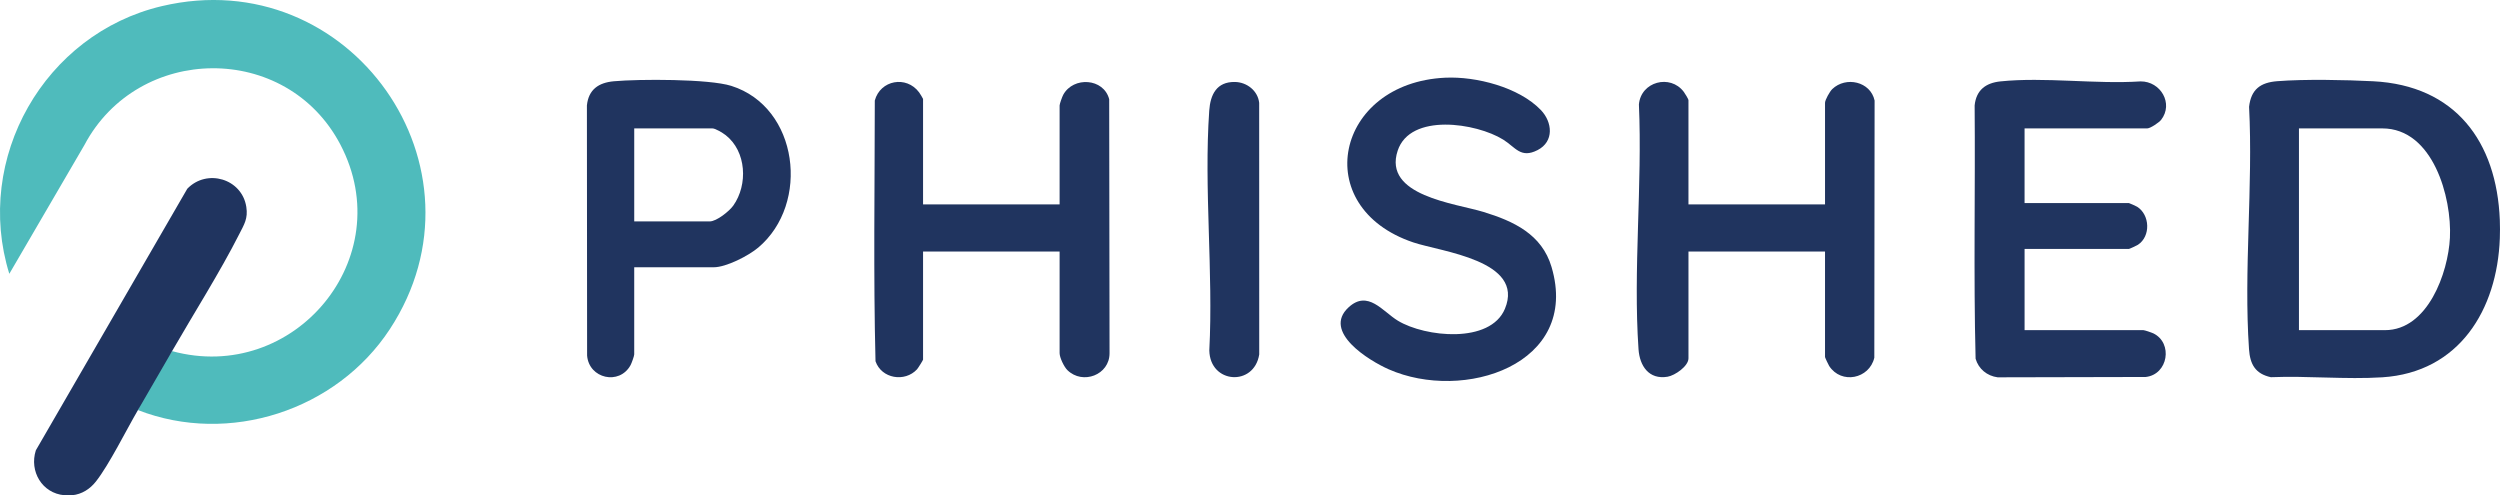
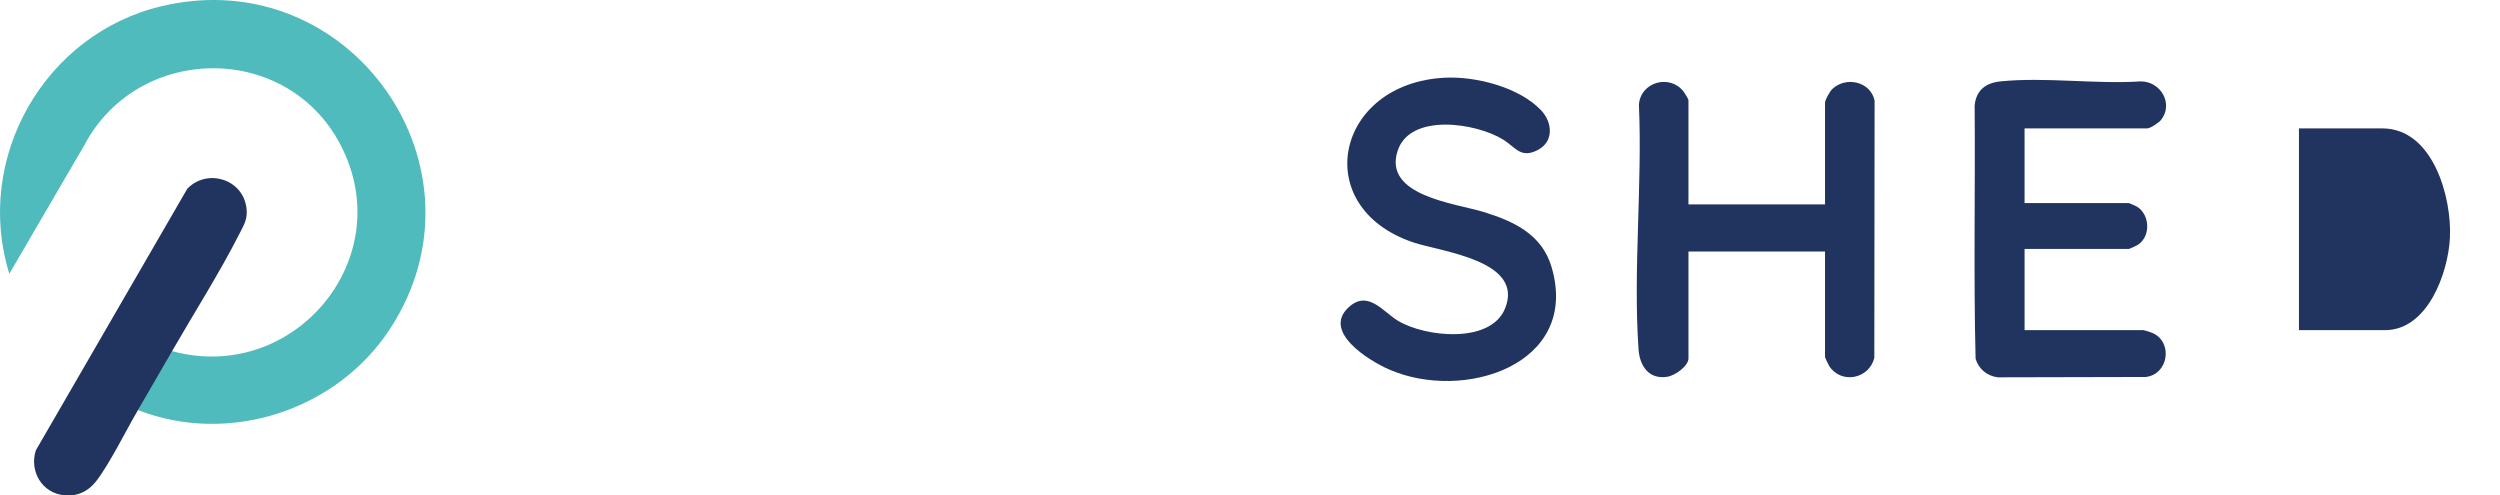
<svg xmlns="http://www.w3.org/2000/svg" id="Laag_1" data-name="Laag 1" viewBox="0 0 1903.21 377.14">
  <defs>
    <style>
      .cls-1 {
        fill: #4fbbbc;
      }

      .cls-2 {
        fill: #20345f;
      }
    </style>
  </defs>
  <g id="f097jA.tif">
    <g>
      <path class="cls-1" d="M105.03,312.19c6.14-16.26,14.91-31.47,25.99-44.88,92.73,25.3,173.46-70.79,128.1-157.25-41.06-78.27-153.96-76.77-194.87.37L7.09,208.45C-20.15,120.64,33.74,25.78,123.19,4.67c143.47-33.86,254.07,123.27,173.54,245.99-40.54,61.79-122.31,88.54-191.71,61.53Z" />
      <path class="cls-2" d="M1285.41,155.6h103.95v-77.3c0-2.27,3.68-8.72,5.5-10.47,10.37-9.94,29.1-5.81,32.24,8.71l-.21,195.79c-3.76,16.08-25.11,20.5-34.37,6.28-.57-.87-3.16-6.38-3.16-6.82v-80.29h-103.95v81.29c0,5.96-10.28,13.08-15.94,14.01-14.17,2.35-21.21-8.19-22.09-20.95-4.16-60.28,2.99-125.51.3-186.3,1.46-17.44,23.87-23.33,34.14-9.65.83,1.1,3.58,5.49,3.58,6.4v79.29Z" />
-       <path class="cls-2" d="M702.71,155.6h103.95v-75.3c0-1.22,2-6.75,2.79-8.19,7.69-14.01,30.78-12.71,34.96,3.43l.27,193.3c.07,16.58-20.4,24.33-32.06,12.96-2.6-2.53-5.96-9.58-5.96-13v-77.3h-103.95v82.28c0,.43-3.84,6.56-4.6,7.38-9.27,10.03-27.05,7.14-31.6-6.16-1.65-65.96-.59-132.35-.54-198.46,4.16-15.58,24.04-19.28,33.74-6.22.56.75,3,4.7,3,4.99v80.29Z" />
      <path class="cls-2" d="M1541.27,97.75v56.85h79.46c.34,0,5.44,2.3,6.21,2.78,9.81,6.13,10.5,22.51.63,28.97-.87.57-6.39,3.15-6.83,3.15h-79.46v61.84h90.45c.92,0,6.32,1.82,7.56,2.43,15.18,7.41,11.23,31.41-5.82,33.22l-112.68.26c-8.08-1.05-14.53-6.37-16.8-14.15-1.62-64.14-.18-128.59-.73-192.85,1.2-11.68,8.44-17.13,19.65-18.29,33.56-3.47,72.57,2.24,106.7,0,15.27-.09,25.24,16.94,15.61,29.29-1.61,2.06-8.24,6.49-10.49,6.49h-93.45Z" />
      <path class="cls-2" d="M1100.3,59.15c23.45-1.09,56.01,7.22,72.71,24.59,8.9,9.26,10.23,24.01-2.48,30.53-12.86,6.6-16.77-2.13-26.13-7.96-20.48-12.77-70.82-20.52-80.37,8.41-11.33,34.33,43.71,40.04,65.22,46.6,23.03,7.03,44.54,16.98,51.92,41.94,22.03,74.45-67.14,103-124.01,77.87-14.92-6.59-50.71-28.49-30.53-47.13,14.76-13.63,25.98,3.16,37.58,10.17,20.75,12.54,70.29,17.72,81.46-9.08,15.34-36.83-48.67-43.45-69.7-50.53-79.85-26.86-59.33-121.52,24.32-125.41Z" />
      <path class="cls-2" d="M131.01,267.3c-8.61,14.94-17.28,29.99-25.99,44.88-8.93,15.28-21.88,41.51-31.98,54.36-4.5,5.72-10.63,9.68-17.99,10.47-1.69.18-4.28.15-6,0-17-1.44-26.87-18.24-21.76-34.18l115.28-199.13c14.89-15.5,41.62-7.72,44.95,13.84,1.36,8.83-1.6,13.24-5.37,20.67-14.83,29.23-34.57,60.32-51.15,89.09Z" />
-       <path class="cls-2" d="M940.1,62.4c9.11.14,17.49,6.65,18.49,15.9l.04,191.54c-3.91,24.57-37.5,22.4-38-3.05,3.11-59.59-4.19-123.46-.06-182.55.86-12.27,5.65-22.06,19.54-21.84Z" />
-       <path class="cls-2" d="M1903.08,167.57c-2.39-59.99-34.04-102.53-96.46-105.71-21.16-1.08-52.15-1.68-72.99-.05-12.85,1.01-19.93,6.25-21.44,19.49,3.12,60.28-4.18,124.76-.05,184.55.79,11.46,4.78,18.71,16.62,21.31,27.8-1.15,57.25,1.85,84.86.08,58.51-3.76,87.43-51.4,89.46-105.71.17-4.53.18-9.44,0-13.96ZM1865.09,181.02c-1.33,26.55-16.8,70.32-49.46,70.32h-65.47V97.75h63.47c38.6,0,53,52.59,51.46,83.27Z" />
-       <path class="cls-2" d="M556.75,65.38c-17.08-5.39-70.28-5.25-89.4-3.52-11.6,1.05-19.3,6.24-20.55,18.4l.15,190.43c1.41,17.55,24.54,22.85,33.08,7.3.79-1.44,2.79-6.97,2.79-8.19v-66.33h60.47c9.61,0,26.57-8.77,33.95-14.99,39.7-33.47,30.74-106.93-20.5-123.1ZM558.23,156.53c-3.01,4.23-12.71,12.03-17.93,12.03h-57.47v-70.81h59.47c2.41,0,7.88,3.41,9.97,5.01,16.06,12.34,17.25,37.92,5.96,53.77Z" />
+       <path class="cls-2" d="M1903.08,167.57ZM1865.09,181.02c-1.33,26.55-16.8,70.32-49.46,70.32h-65.47V97.75h63.47c38.6,0,53,52.59,51.46,83.27Z" />
    </g>
  </g>
</svg>